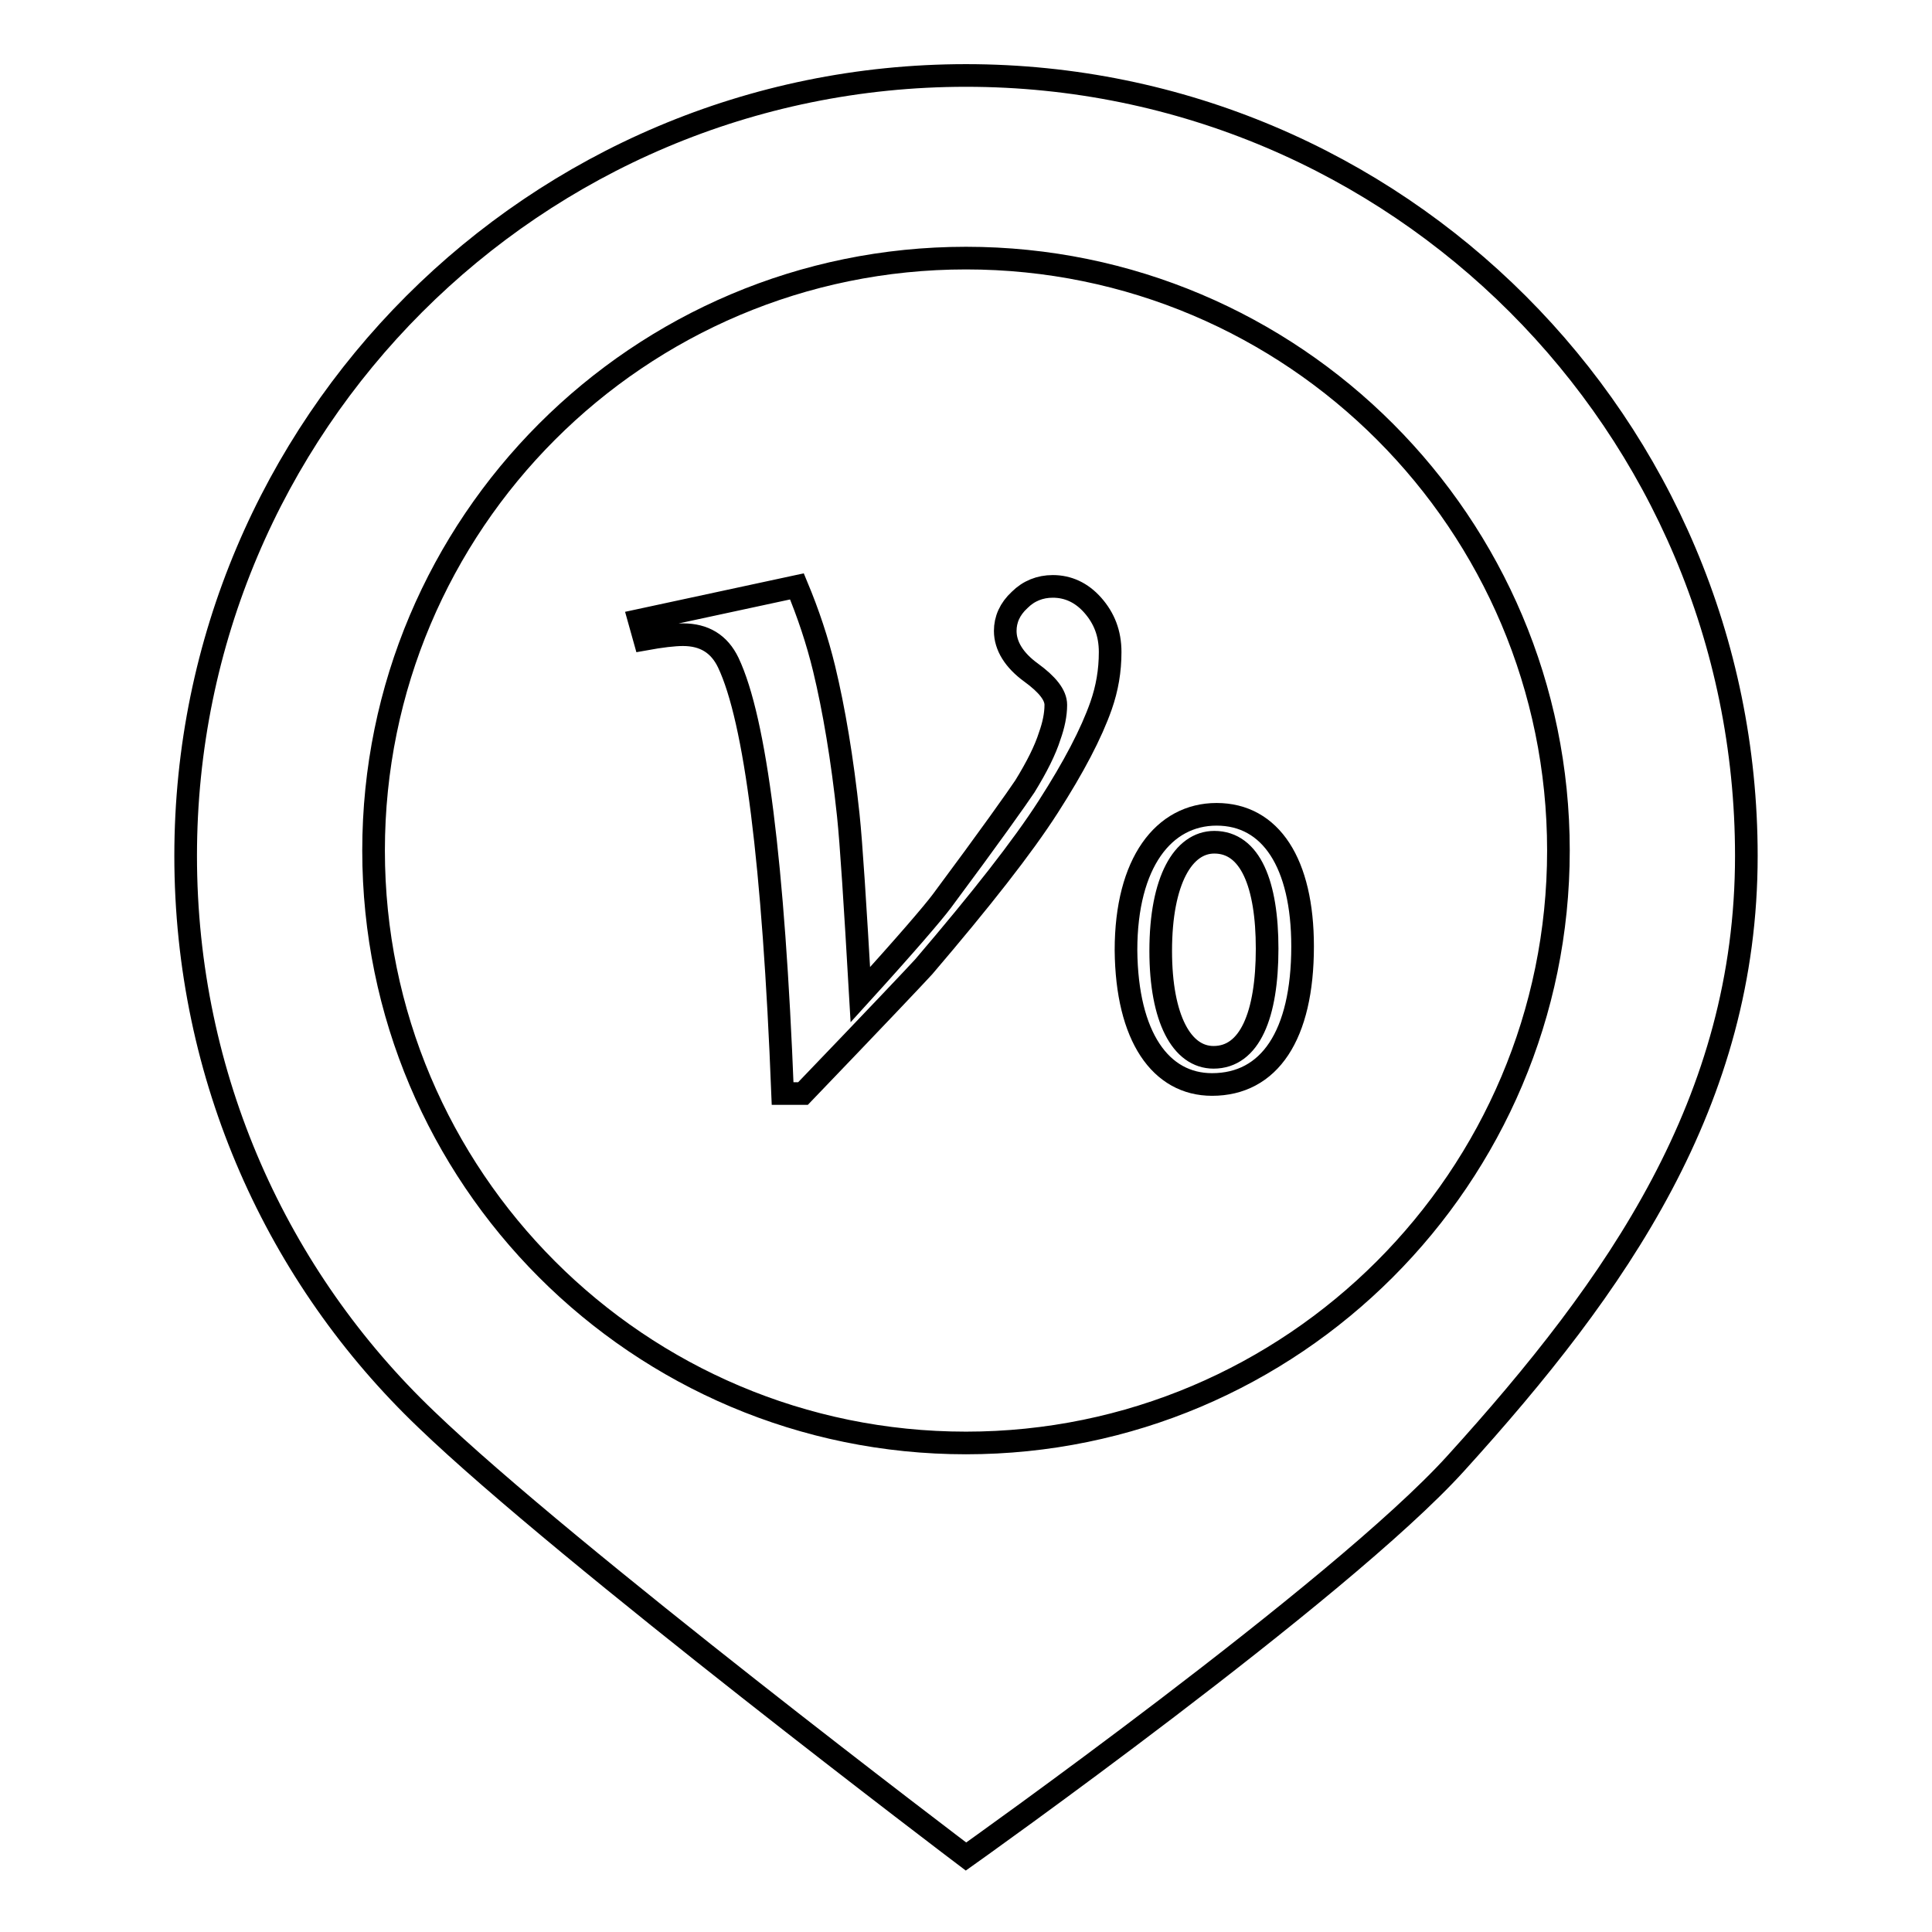
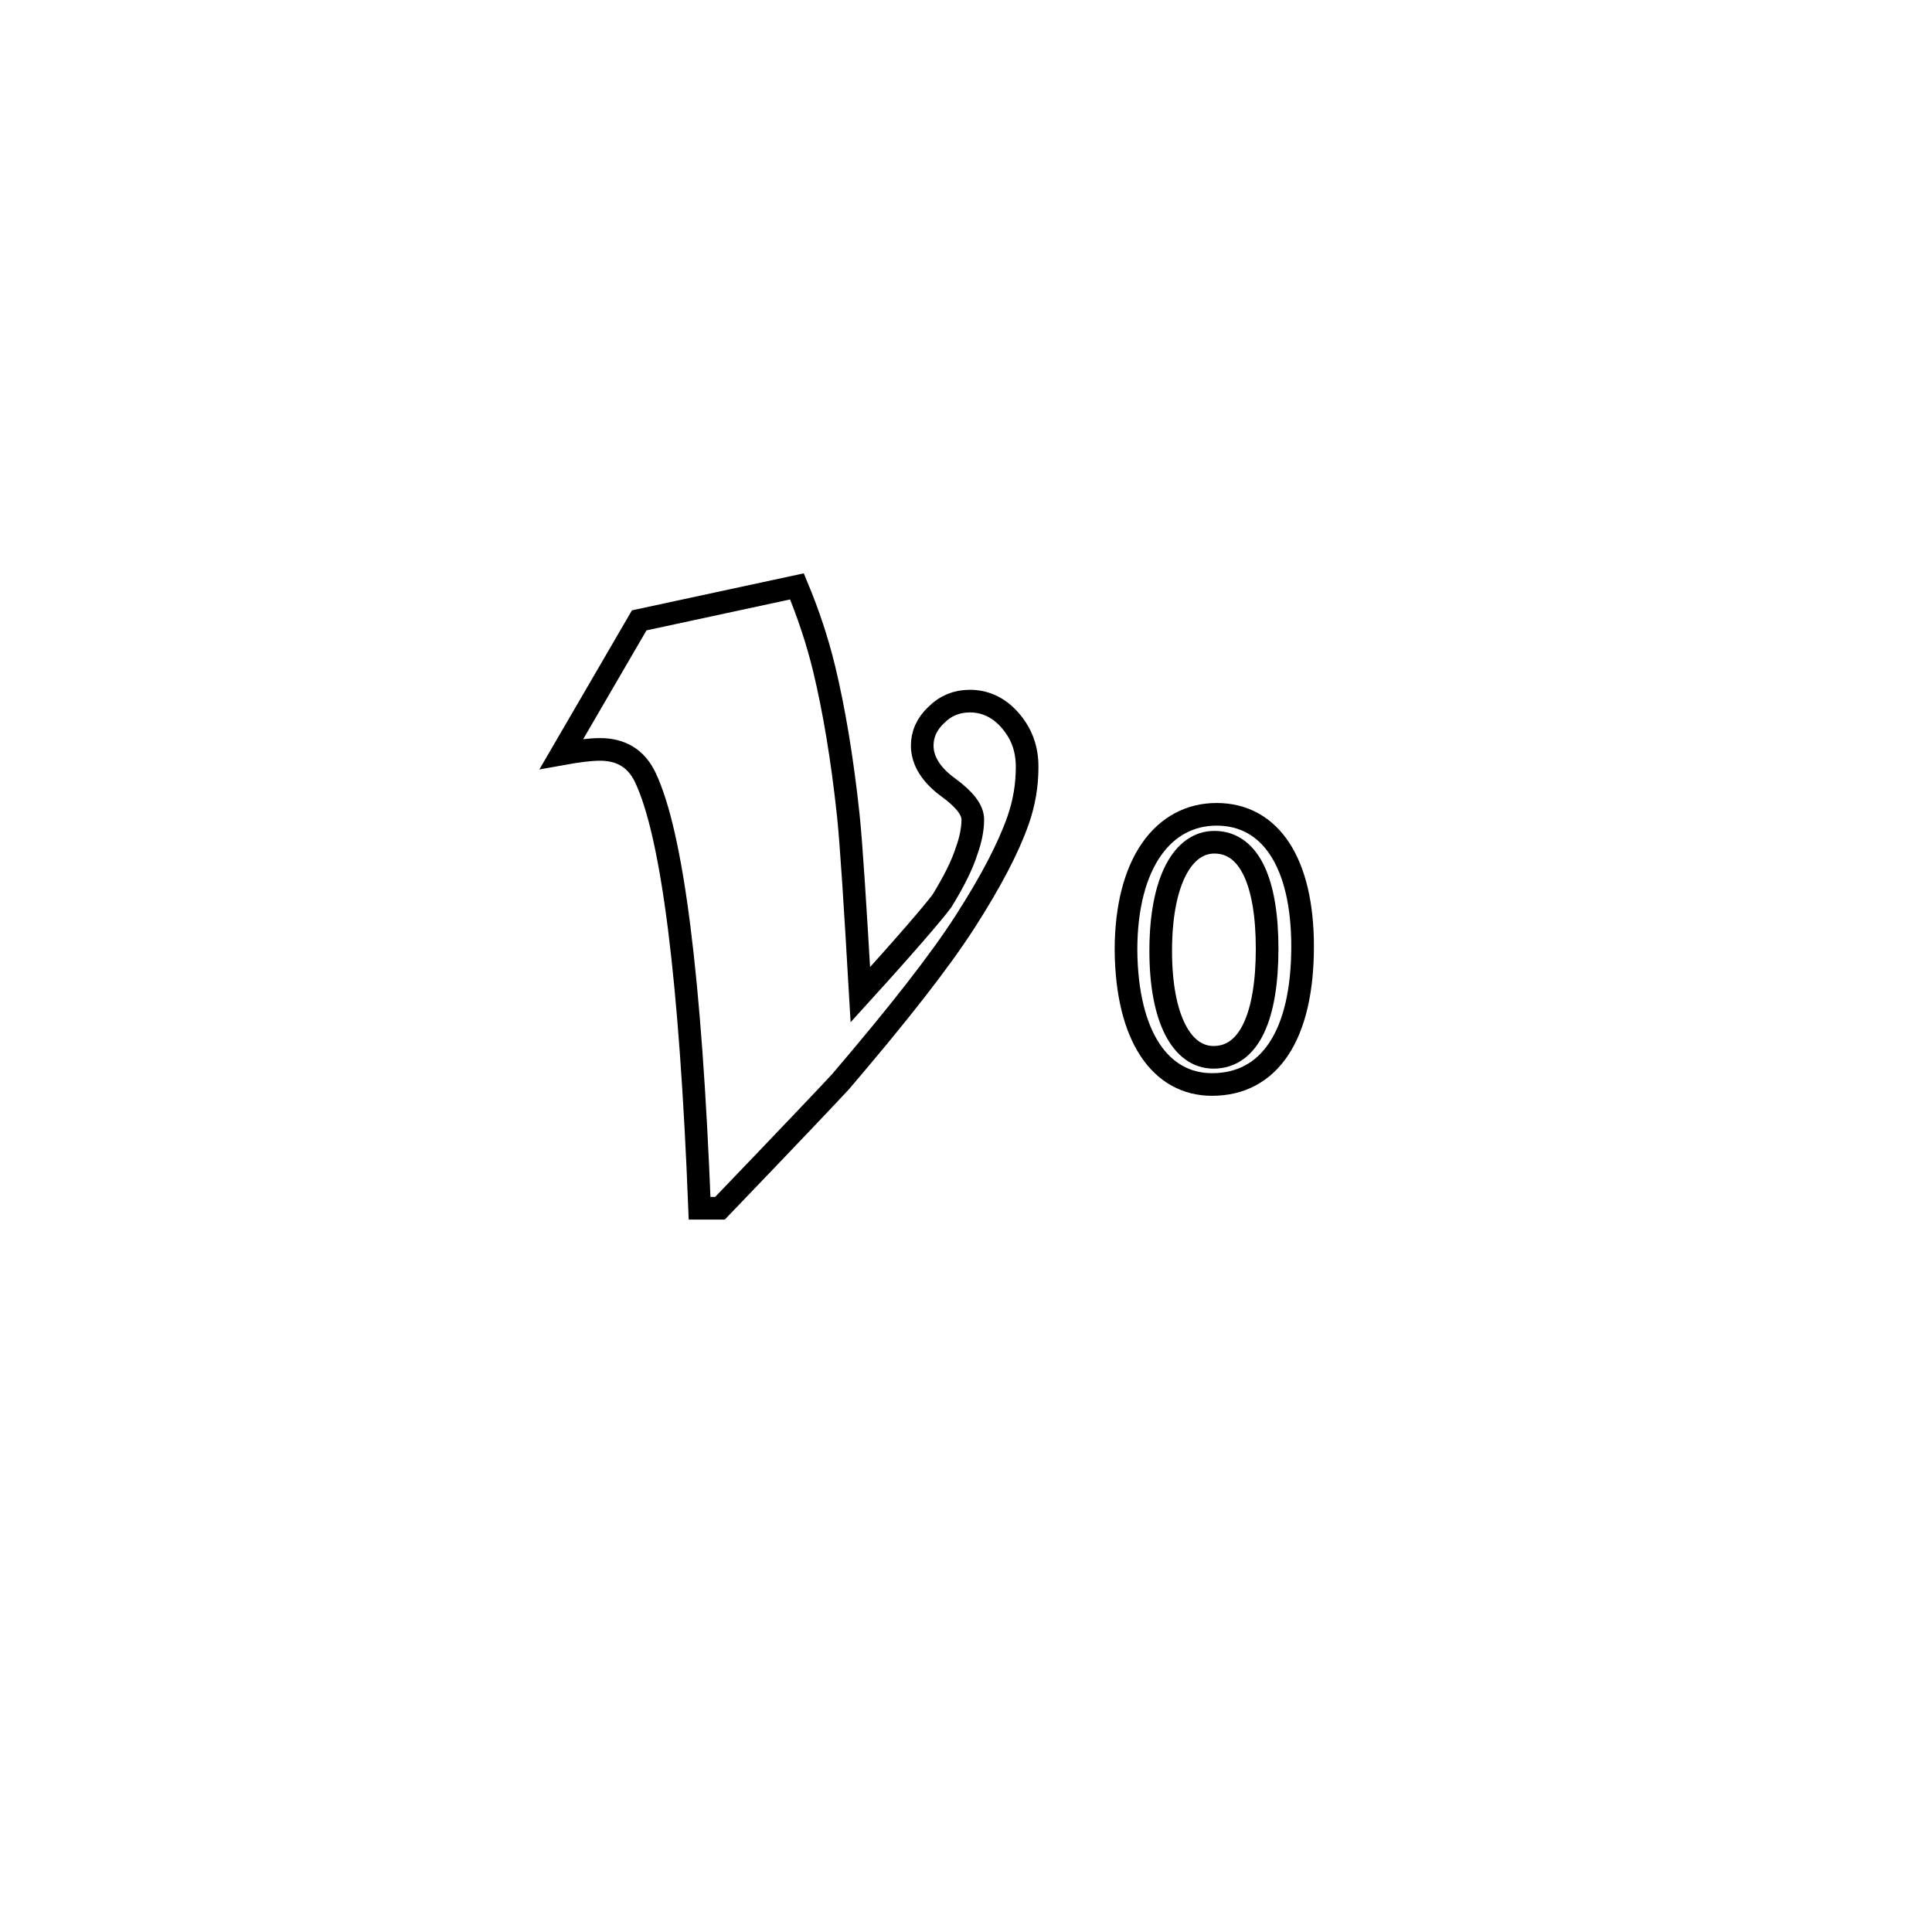
<svg xmlns="http://www.w3.org/2000/svg" version="1.1" x="0px" y="0px" viewBox="0 0 256 256" enable-background="new 0 0 256 256" xml:space="preserve">
  <g>
    <g>
-       <path stroke-width="3" fill-opacity="0" stroke="#000000" d="M128,10C70.9,10,24.6,56.3,24.6,113.4c0,29.4,12.2,55.9,31.9,74.7C75,205.9,128,246,128,246s49.6-35.2,64.9-52.1c21.5-23.7,38.5-48,38.5-80.5C231.4,56.3,185.1,10,128,10z M128,191.2c-43.4,0-78.5-35.2-78.5-78.5c0-43.3,35.1-78.5,78.5-78.5c43.4,0,78.5,35.2,78.5,78.5C206.5,156,171.3,191.2,128,191.2z" />
-       <path stroke-width="3" fill-opacity="0" stroke="#000000" d="M84.7,82.2l20.9-4.5c1.5,3.6,2.7,7.2,3.6,10.9c1.3,5.4,2.4,11.9,3.2,19.4c0.4,3.8,0.9,11.7,1.6,23.8c6-6.6,9.6-10.8,10.8-12.4c6.4-8.6,10-13.7,11-15.2c1.6-2.6,2.7-4.8,3.3-6.7c0.5-1.4,0.8-2.8,0.8-4.1c0-1.3-1.1-2.7-3.3-4.3c-2.2-1.6-3.4-3.5-3.4-5.5c0-1.5,0.6-2.9,1.9-4.1c1.2-1.2,2.7-1.8,4.4-1.8c2,0,3.8,0.8,5.3,2.5c1.5,1.7,2.3,3.7,2.3,6.2c0,2.5-0.4,4.8-1.2,7.1c-1.3,3.7-3.6,8.1-7,13.4s-8.9,12.3-16.5,21.2c-1,1.1-6.3,6.7-16,16.8h-2.7c-1.2-30.5-3.6-49.5-7.2-57.1c-1.2-2.5-3.2-3.7-6-3.7c-1.2,0-2.9,0.2-5.1,0.6L84.7,82.2z" />
+       <path stroke-width="3" fill-opacity="0" stroke="#000000" d="M84.7,82.2l20.9-4.5c1.5,3.6,2.7,7.2,3.6,10.9c1.3,5.4,2.4,11.9,3.2,19.4c0.4,3.8,0.9,11.7,1.6,23.8c6-6.6,9.6-10.8,10.8-12.4c1.6-2.6,2.7-4.8,3.3-6.7c0.5-1.4,0.8-2.8,0.8-4.1c0-1.3-1.1-2.7-3.3-4.3c-2.2-1.6-3.4-3.5-3.4-5.5c0-1.5,0.6-2.9,1.9-4.1c1.2-1.2,2.7-1.8,4.4-1.8c2,0,3.8,0.8,5.3,2.5c1.5,1.7,2.3,3.7,2.3,6.2c0,2.5-0.4,4.8-1.2,7.1c-1.3,3.7-3.6,8.1-7,13.4s-8.9,12.3-16.5,21.2c-1,1.1-6.3,6.7-16,16.8h-2.7c-1.2-30.5-3.6-49.5-7.2-57.1c-1.2-2.5-3.2-3.7-6-3.7c-1.2,0-2.9,0.2-5.1,0.6L84.7,82.2z" />
      <path stroke-width="3" fill-opacity="0" stroke="#000000" d="M172.6,125.4c0,11.8-4.4,18.3-12,18.3c-6.8,0-11.3-6.3-11.4-17.8c0-11.6,5-18,12-18C168.4,107.9,172.6,114.4,172.6,125.4z M153.8,126c0,9,2.8,14.1,7,14.1c4.8,0,7.1-5.6,7.1-14.4c0-8.5-2.2-14.1-7-14.1C156.8,111.6,153.8,116.6,153.8,126z" />
    </g>
  </g>
</svg>